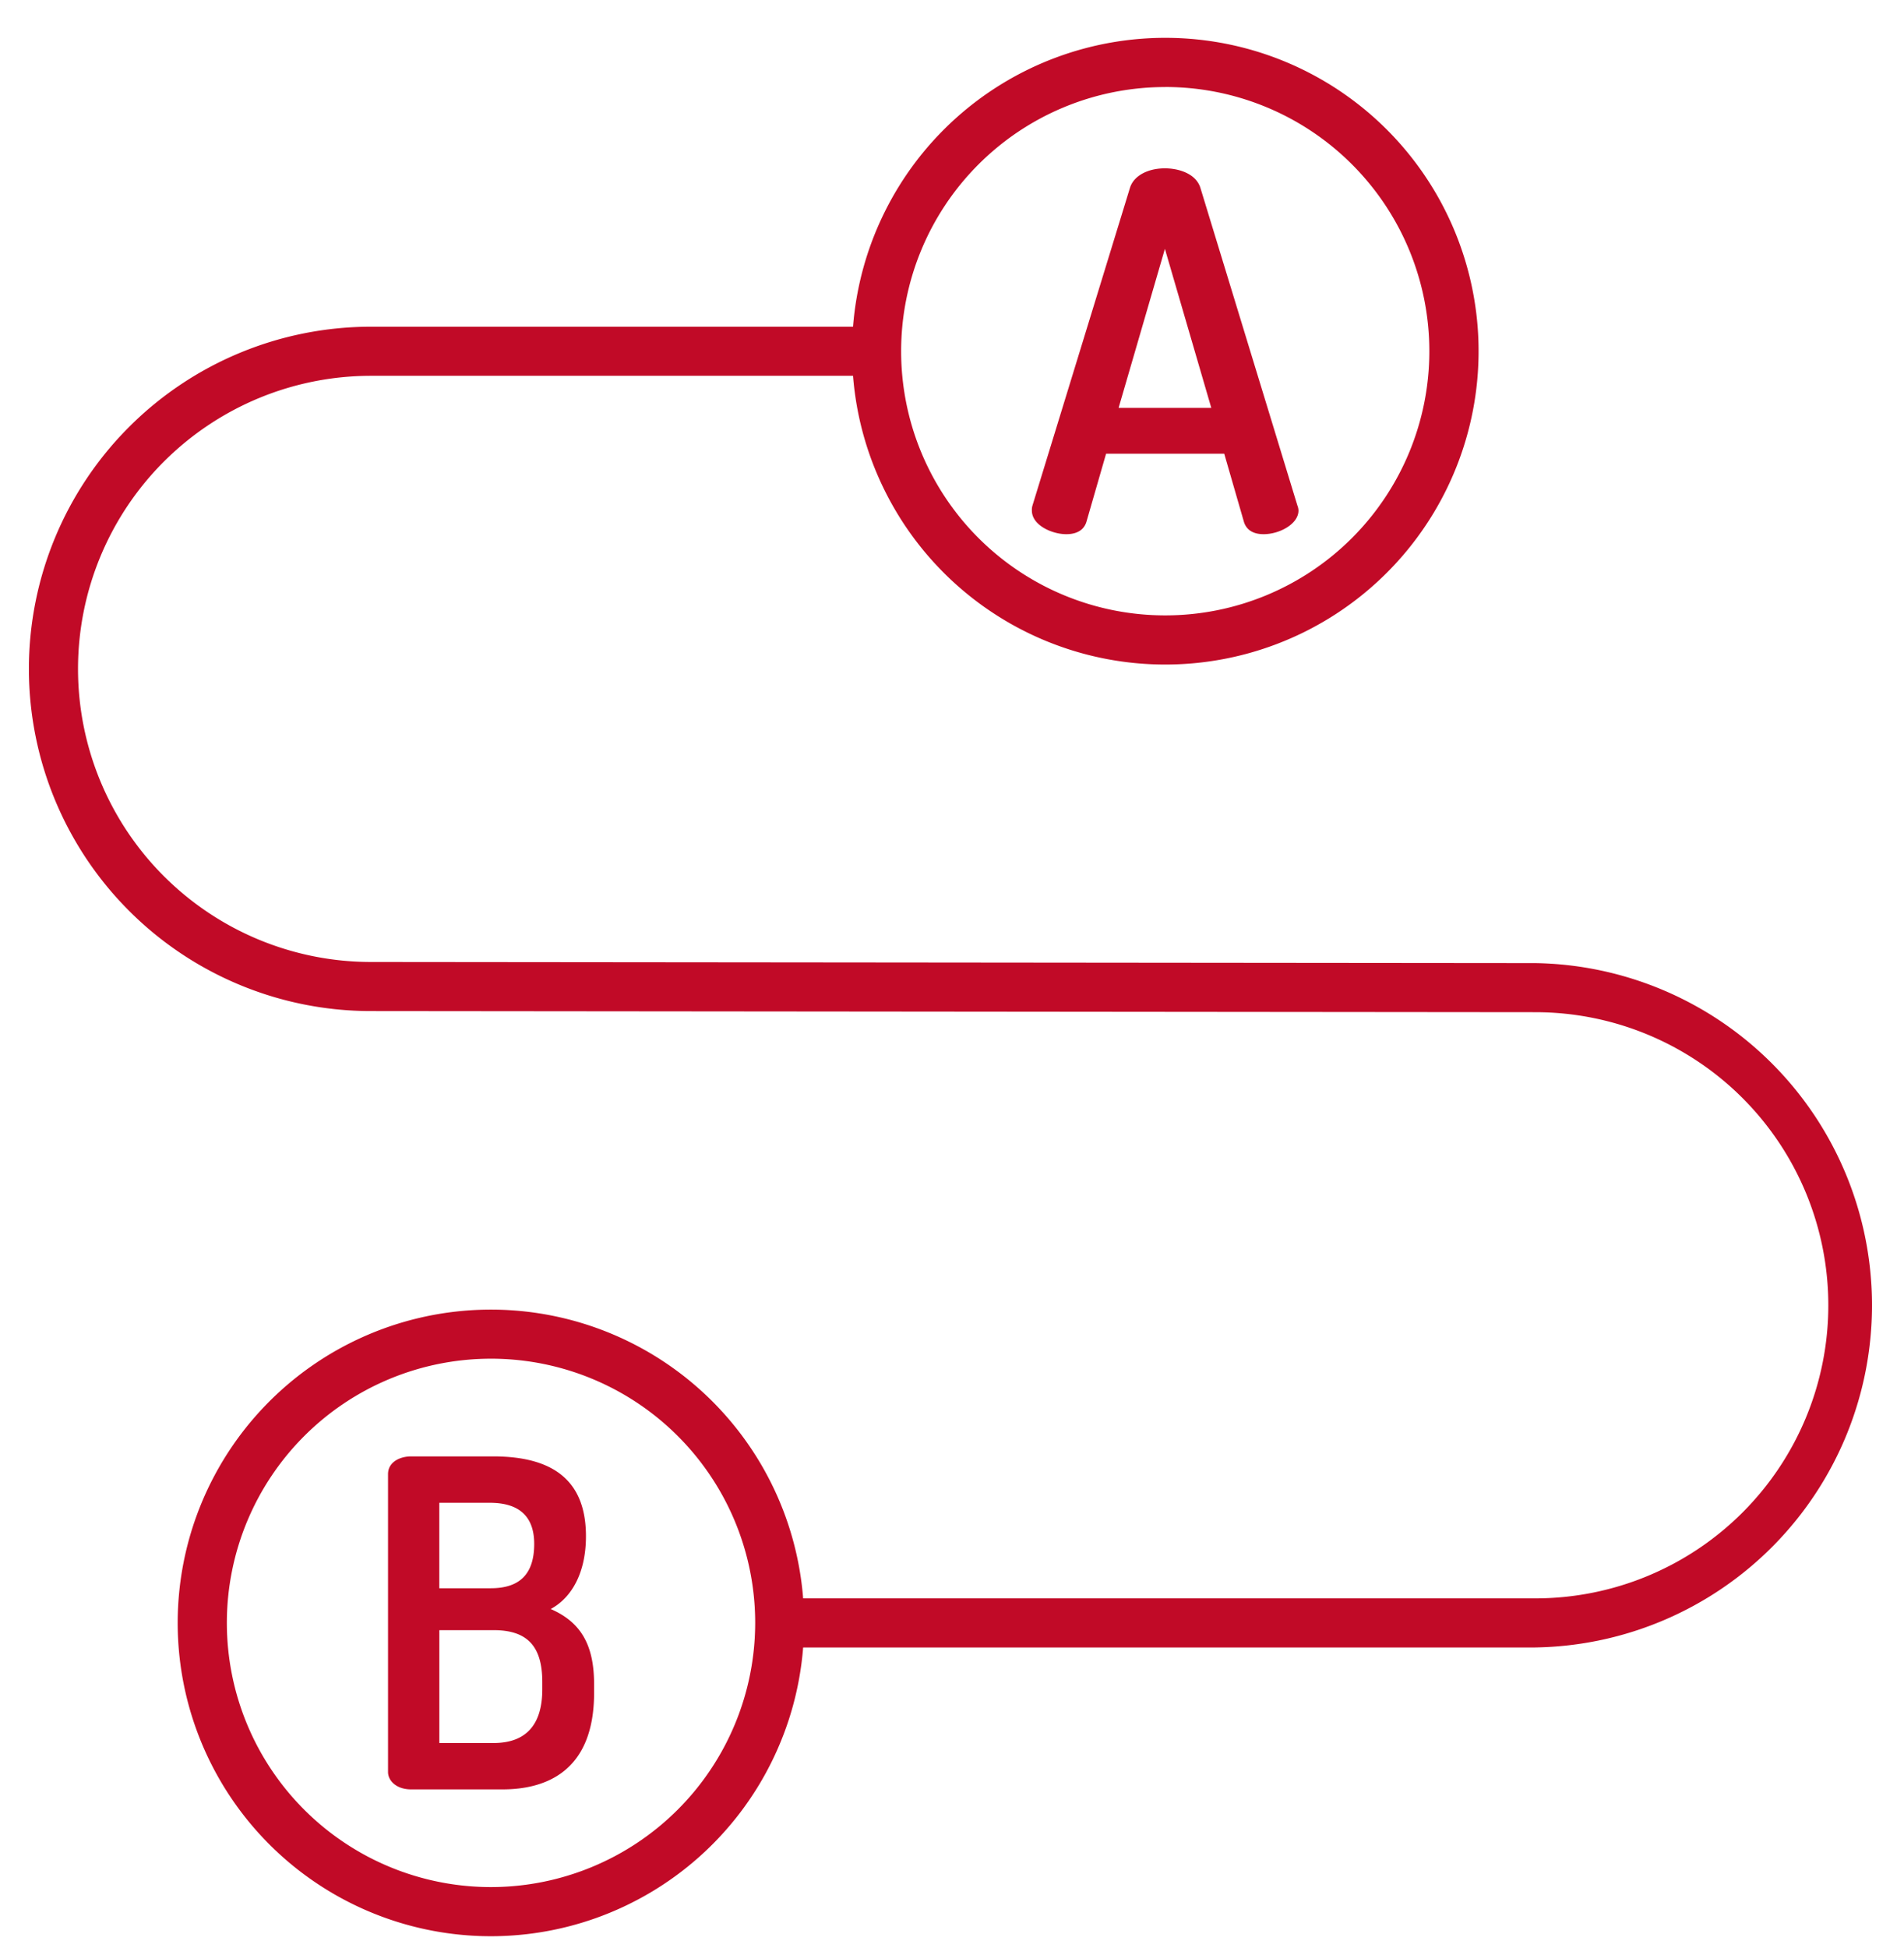
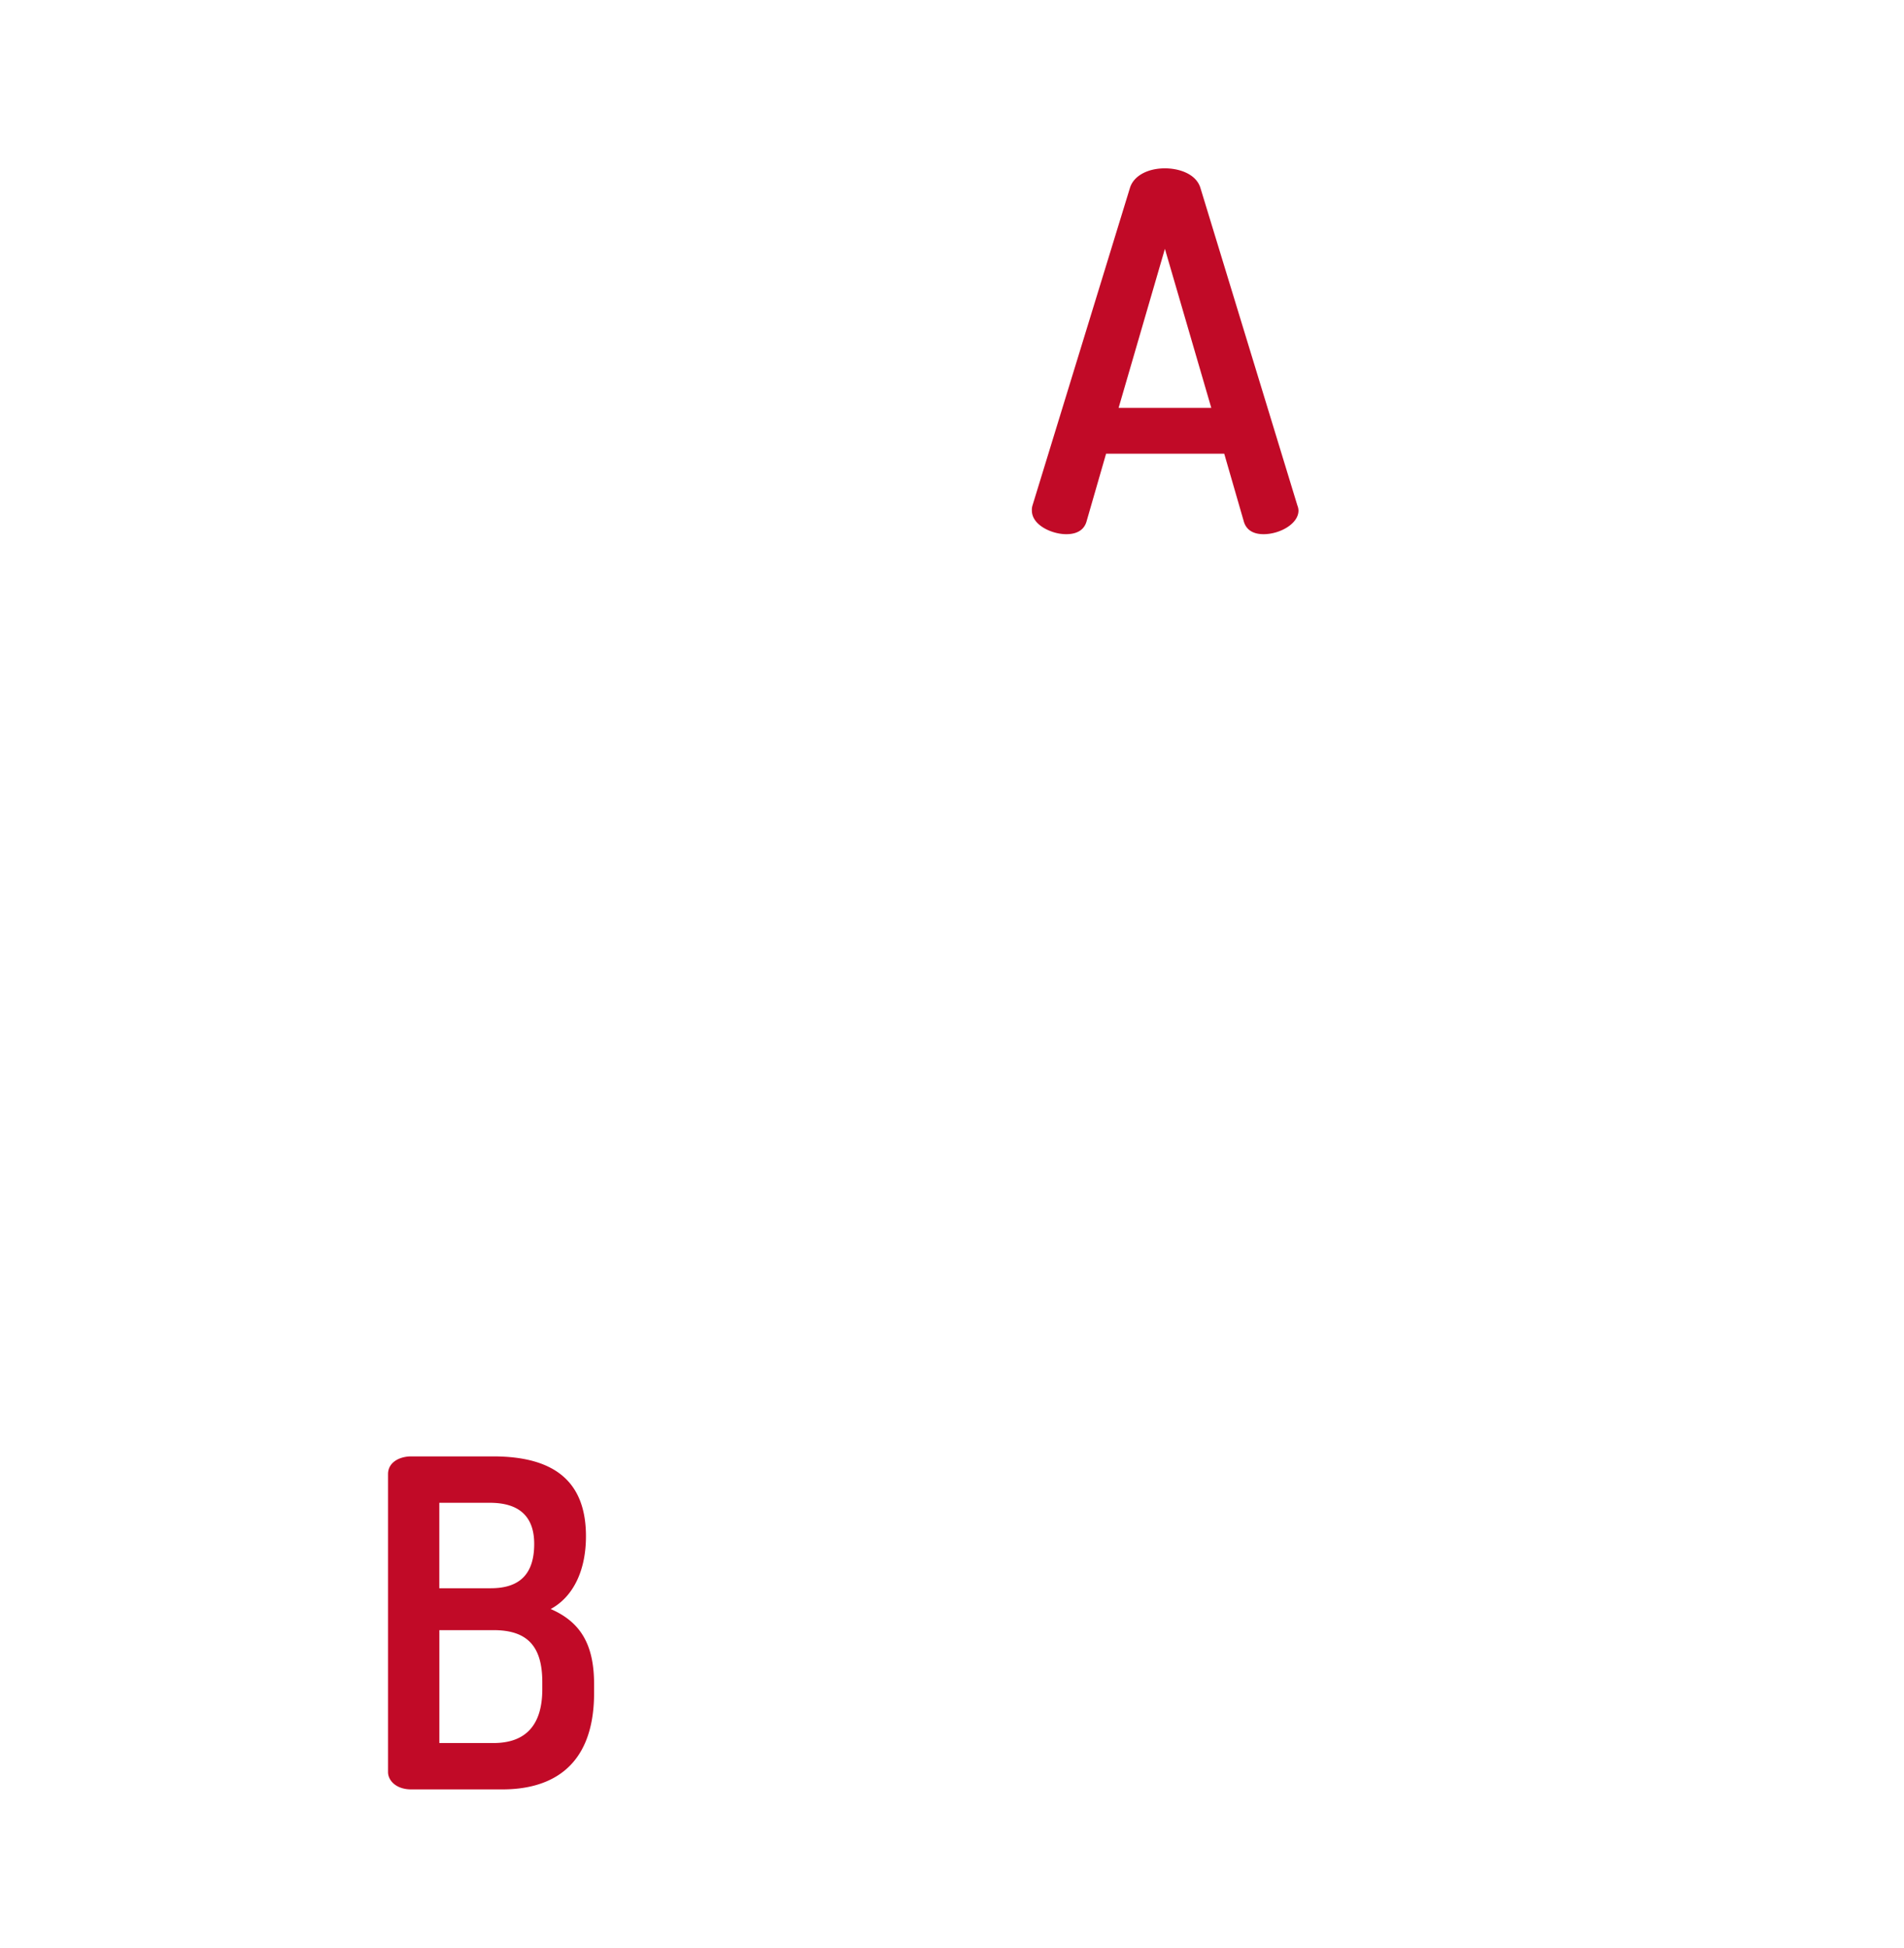
<svg xmlns="http://www.w3.org/2000/svg" width="44" height="45">
-   <path fill="#c10a27" d="M26.926 2.01a6.103 6.103 0 1 1 .003 12.207 6.103 6.103 0 0 1-.003-12.206zm-15.58 41.586a6.103 6.103 0 0 1 0-12.207 6.104 6.104 0 0 1 6.106 6.104 6.11 6.11 0 0 1-6.105 6.103zM35.48 23.384a6.771 6.771 0 0 1 0 13.542H18.56a7.238 7.238 0 1 0 0 1.134h16.92a7.906 7.906 0 0 0 0-15.81l-26.906-.026a6.771 6.771 0 0 1 0-13.542h11.139a7.236 7.236 0 0 0 7.782 6.648 7.239 7.239 0 1 0-7.782-7.782H8.573a7.905 7.905 0 0 0 0 15.81z" />
  <path fill="#c10a27" d="m25.85 9.423 1.07-3.674 1.072 3.674zm-1.21 2.918c.312 0 .426-.154.466-.284l.455-1.576h2.73l.456 1.578c.058.184.214.282.453.282.374 0 .807-.238.807-.546a.332.332 0 0 0-.025-.116l-2.245-7.35c-.11-.325-.508-.44-.816-.44-.4 0-.716.173-.805.44l-2.256 7.349a.332.332 0 0 0-.014.117c0 .338.463.546.795.546zM12.532 38.86v.166c0 .824-.38 1.242-1.127 1.242h-1.252V37.66h1.252c.779 0 1.127.369 1.127 1.2zm-2.38-2.168v-1.974h1.17c.679 0 1.023.319 1.023.95 0 .689-.328 1.024-1.002 1.024zm2.574.48c.52-.281.815-.887.815-1.68 0-1.242-.702-1.846-2.147-1.846H9.502c-.257 0-.535.128-.535.41v6.883c0 .194.187.4.535.4h2.11c.966 0 2.117-.386 2.117-2.23v-.197c0-.908-.302-1.435-1.003-1.74z" />
</svg>